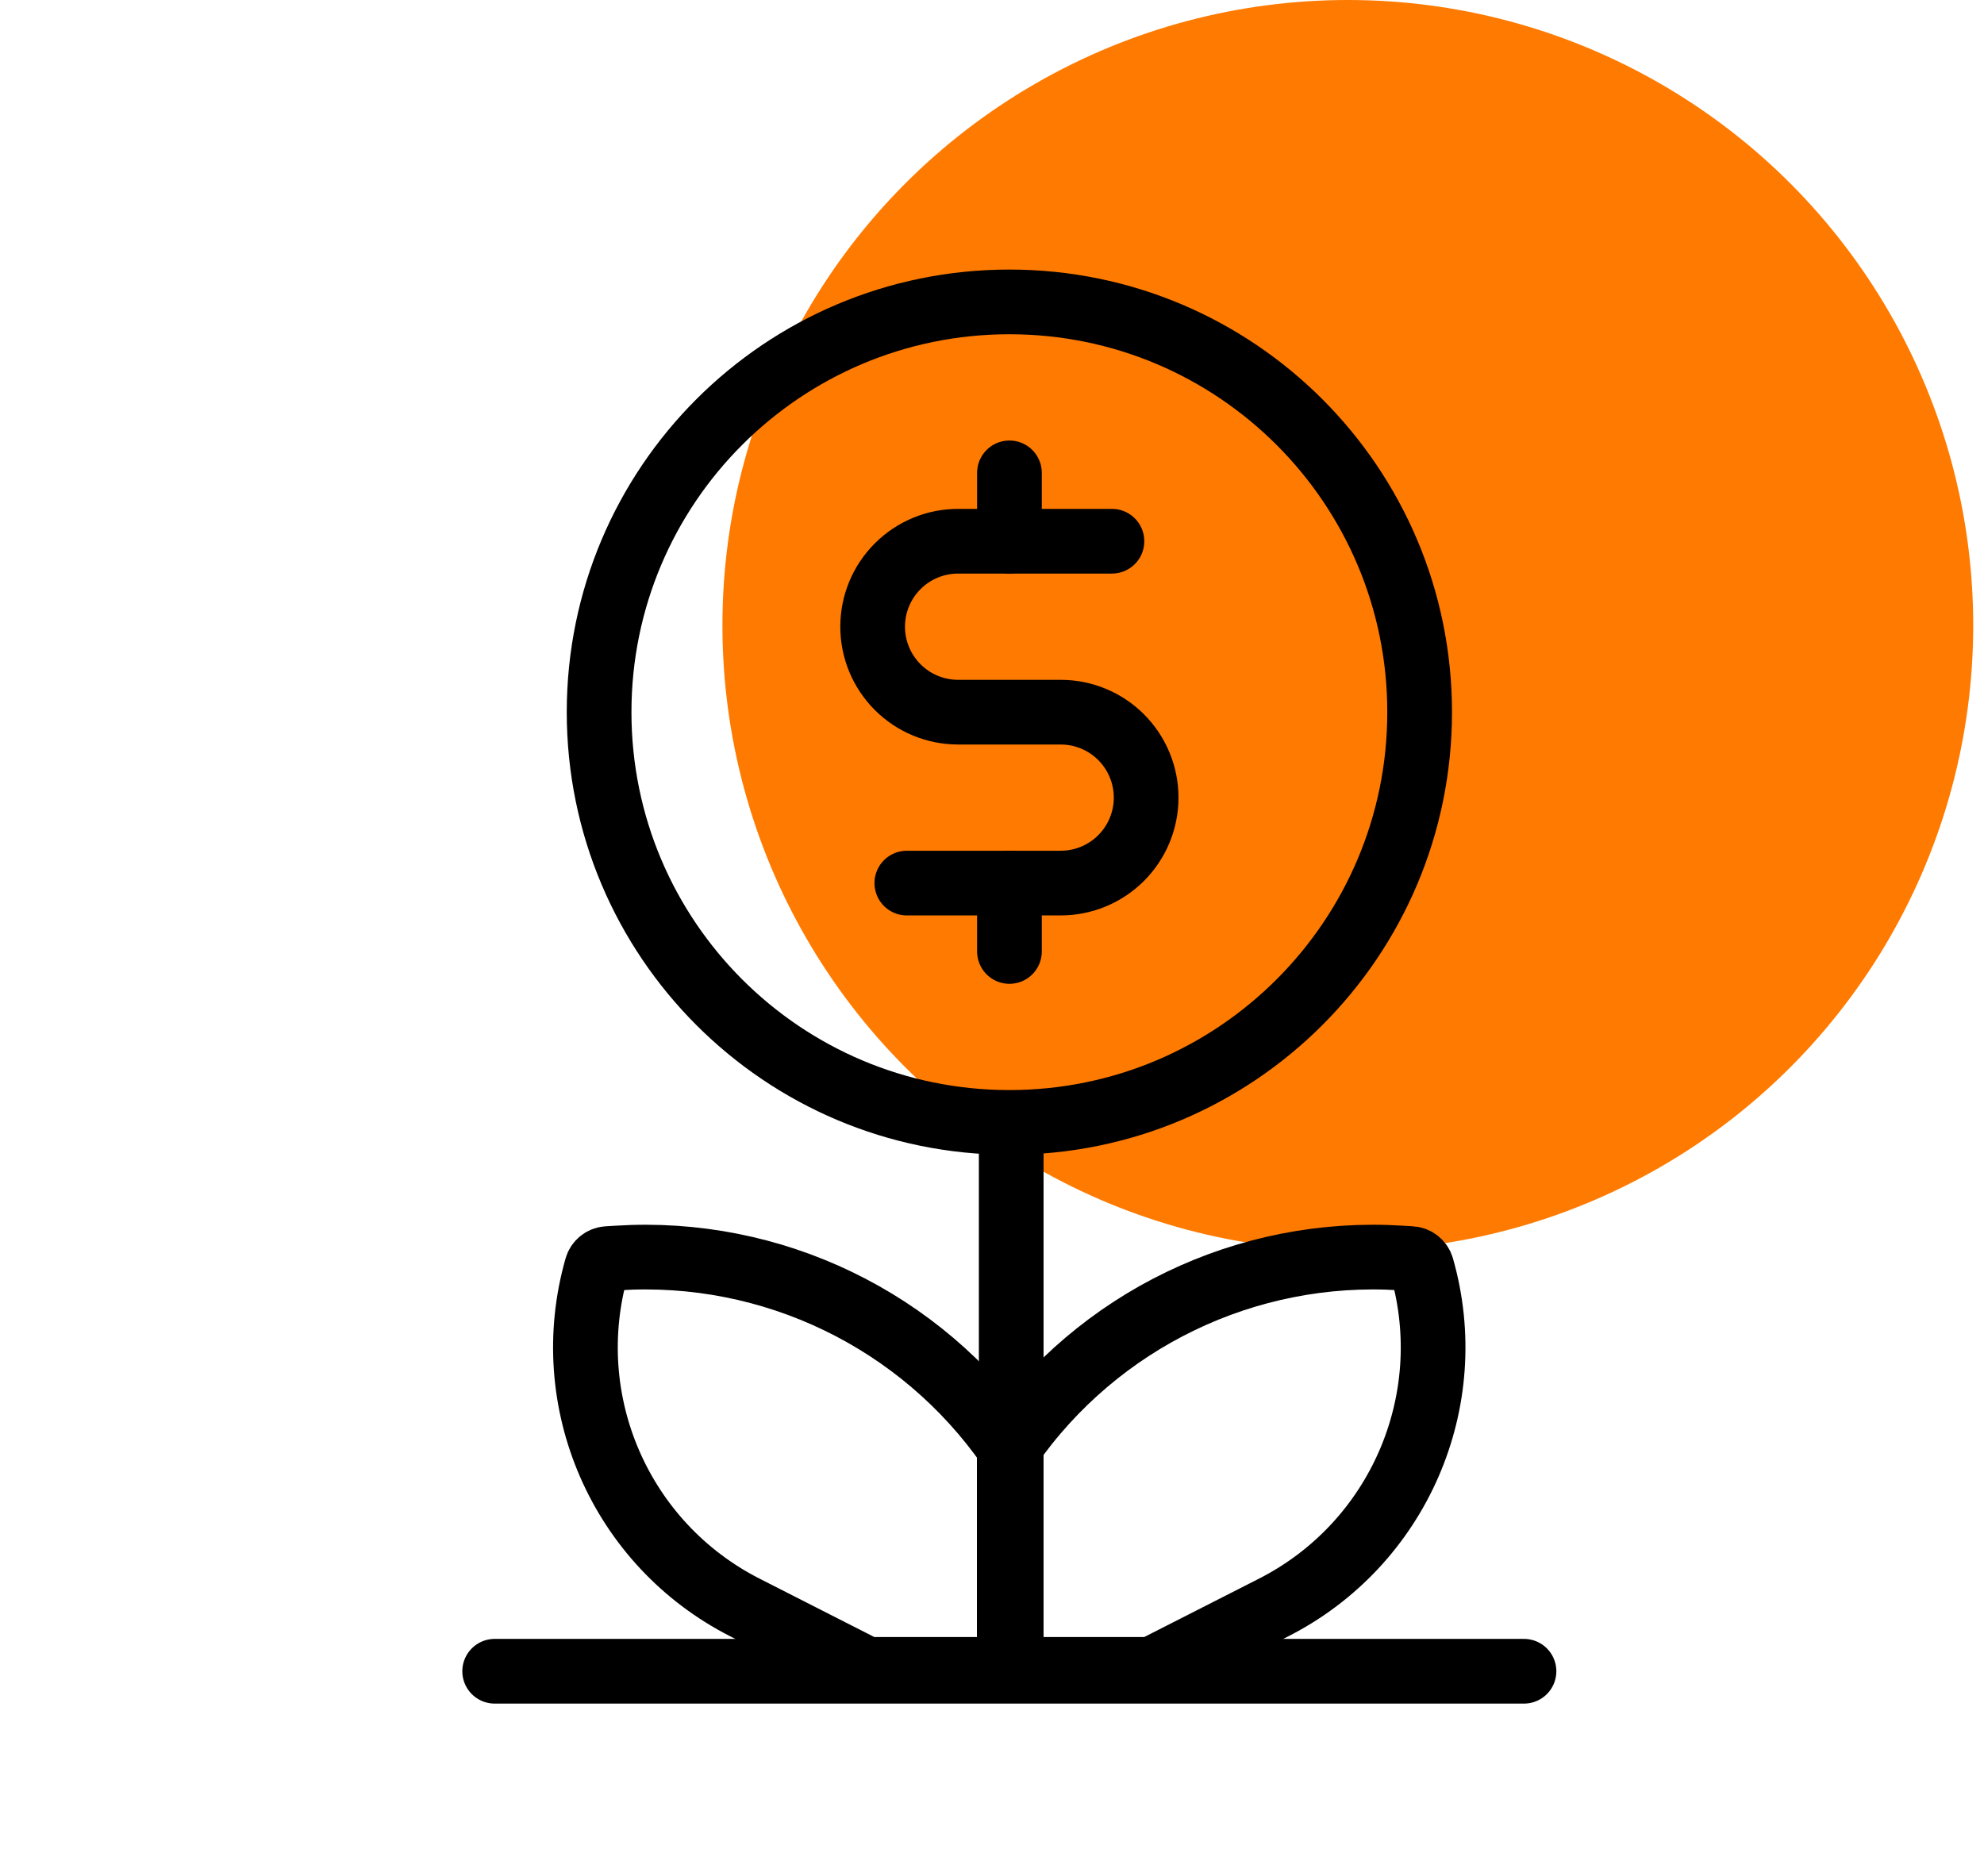
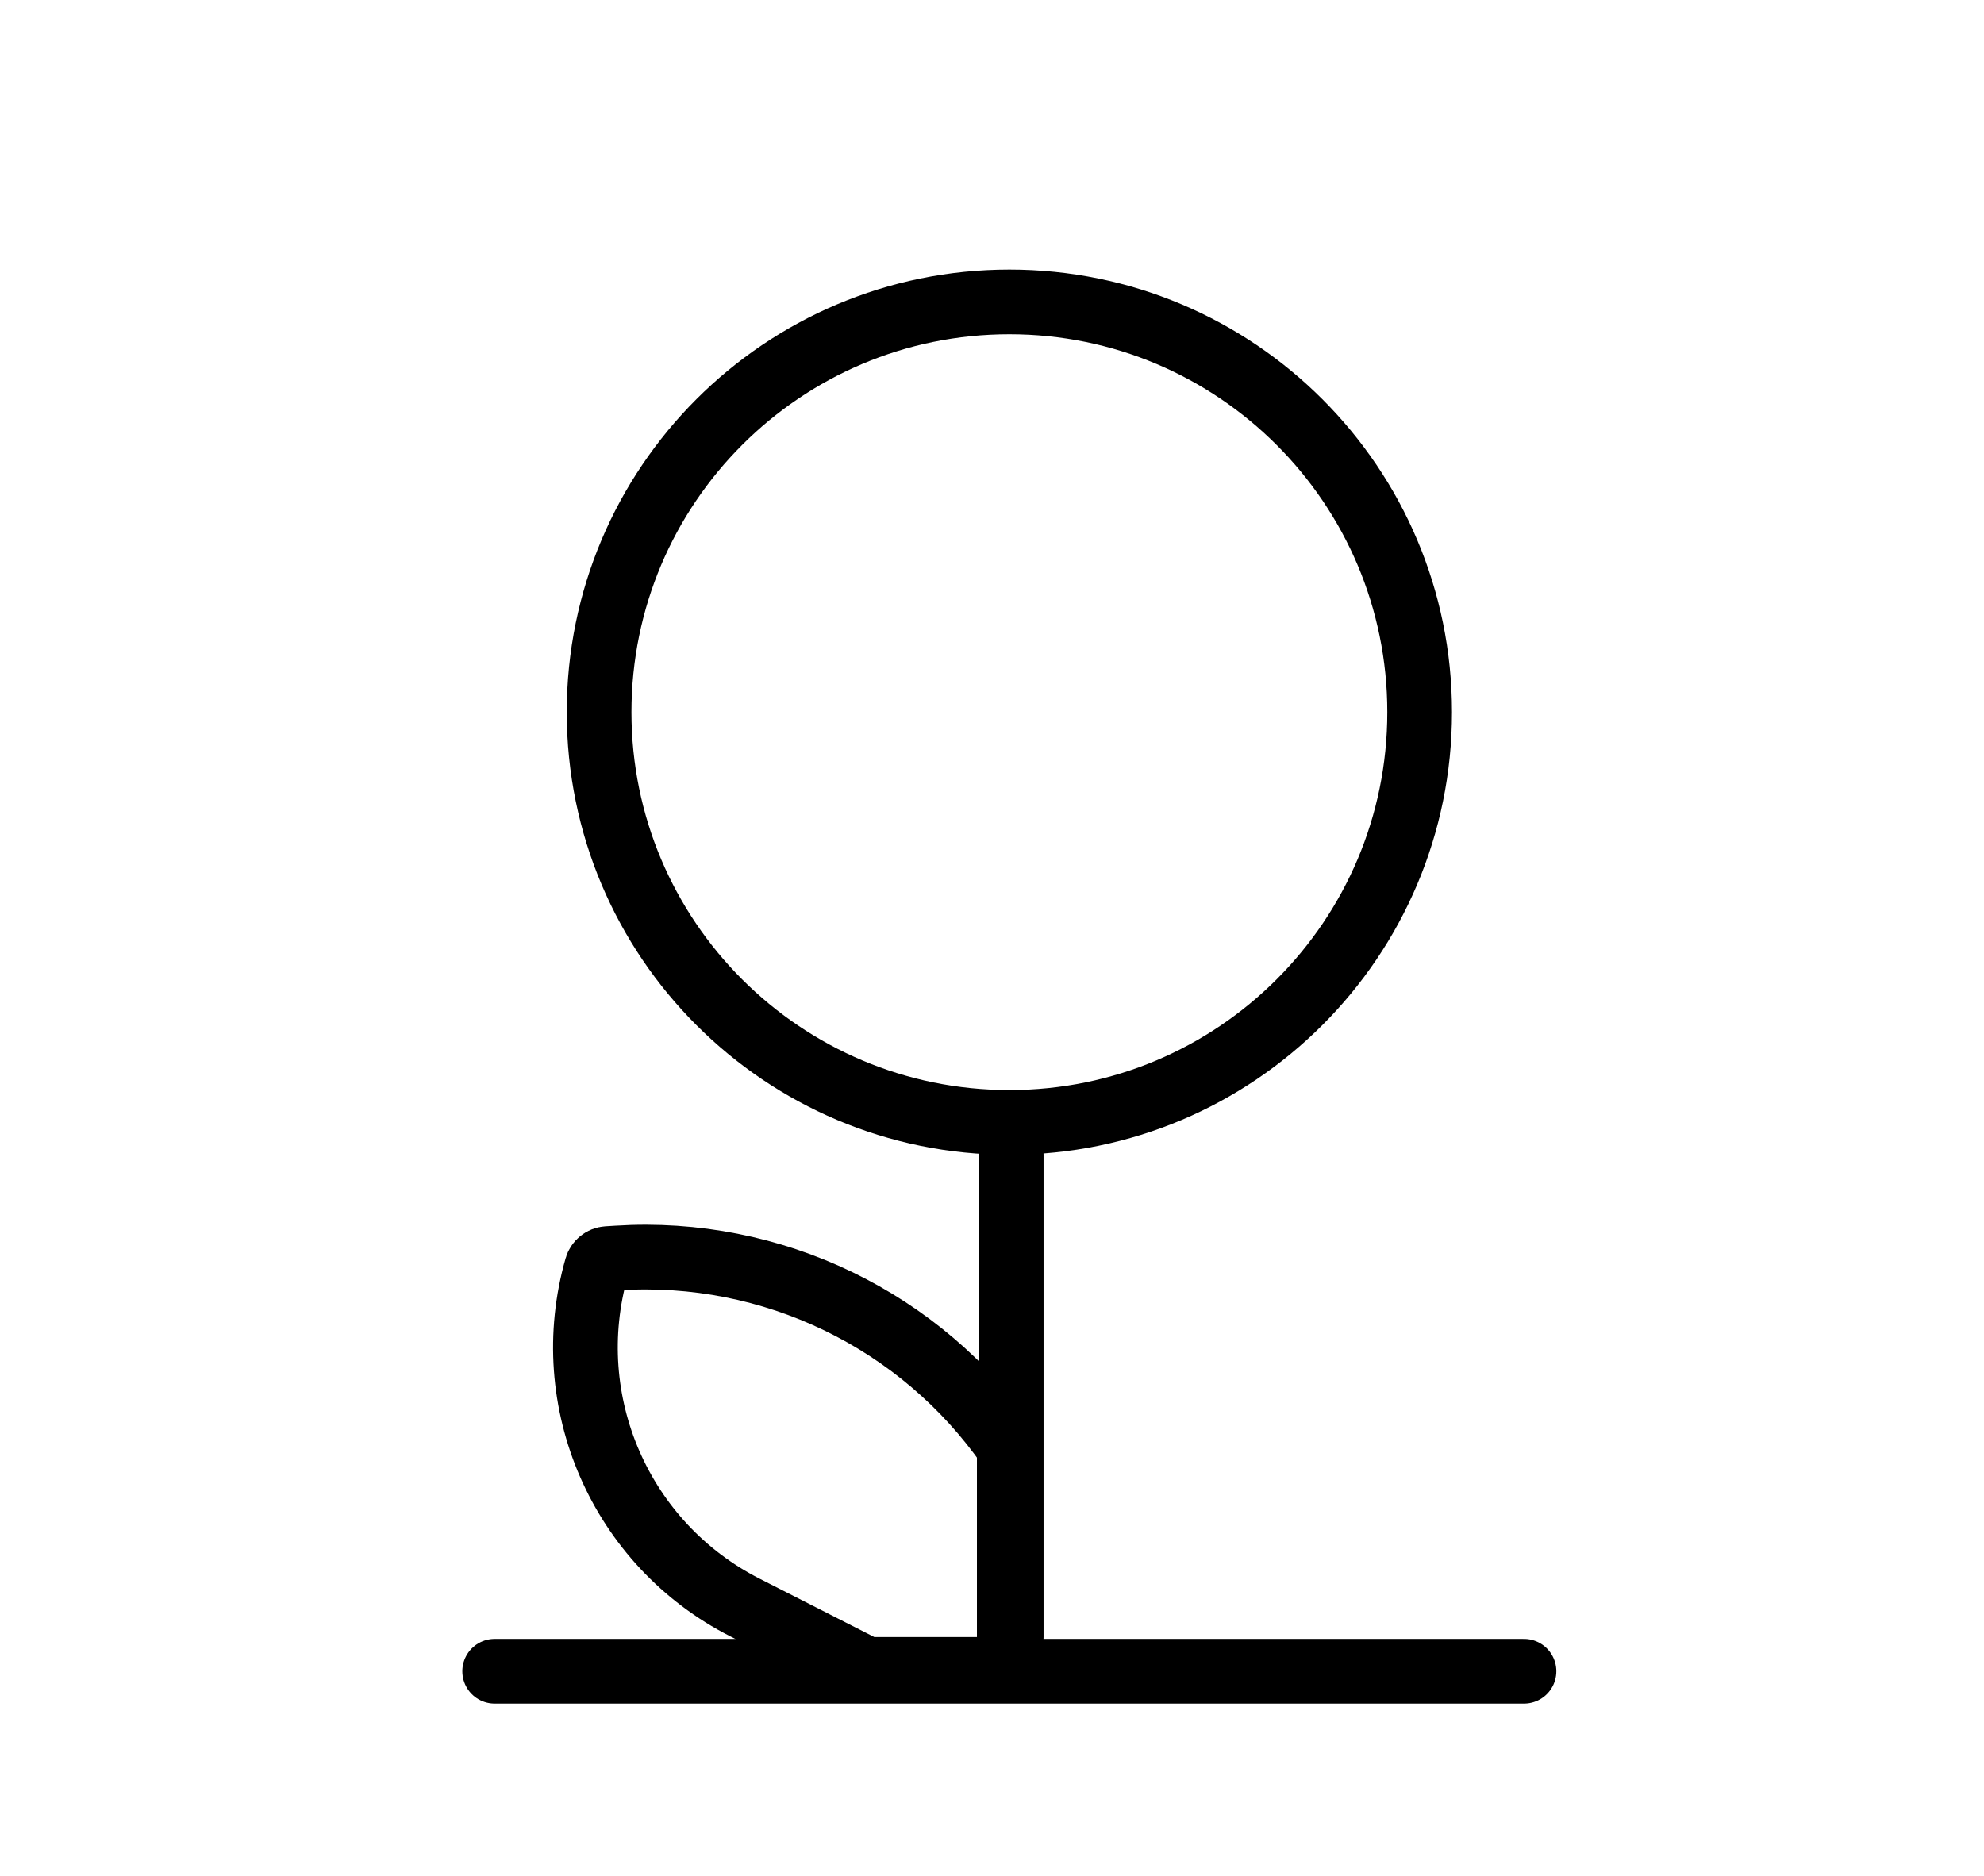
<svg xmlns="http://www.w3.org/2000/svg" width="92" height="87" viewBox="0 0 92 87" fill="none">
-   <circle cx="62.5" cy="29" r="29" fill="#FF7A00" />
-   <path d="M46.809 21.928V25.099" stroke="black" stroke-width="3" stroke-linecap="round" stroke-linejoin="round" />
-   <path d="M46.809 40.951V44.122" stroke="black" stroke-width="3" stroke-linecap="round" stroke-linejoin="round" />
  <path d="M46.806 52.049C57.312 52.049 65.83 43.531 65.83 33.024C65.83 22.517 57.312 14 46.806 14C36.299 14 27.781 22.517 27.781 33.024C27.781 43.531 36.299 52.049 46.806 52.049Z" stroke="black" stroke-width="3" stroke-linecap="round" stroke-linejoin="round" />
-   <path d="M42.05 40.951H49.184C50.236 40.951 51.244 40.534 51.987 39.791C52.73 39.047 53.148 38.039 53.148 36.988C53.148 35.937 52.73 34.929 51.987 34.185C51.244 33.442 50.236 33.025 49.184 33.025H44.428C43.377 33.025 42.369 32.607 41.626 31.864C40.882 31.12 40.465 30.112 40.465 29.061C40.465 28.01 40.882 27.002 41.626 26.259C42.369 25.515 43.377 25.098 44.428 25.098H51.562" stroke="black" stroke-width="3" stroke-linecap="round" stroke-linejoin="round" />
  <line x1="22.938" y1="77.5" x2="70.669" y2="77.5" stroke="black" stroke-width="3" stroke-linecap="round" />
  <line x1="46.891" y1="75.914" x2="46.891" y2="53.548" stroke="black" stroke-width="3" stroke-linecap="round" />
-   <path d="M65.436 58.365L64.982 58.337C57.804 57.878 50.908 61.205 46.801 67.11V77.414H53.418L59.057 74.545C64.829 71.608 67.712 64.993 65.932 58.765C65.868 58.54 65.669 58.38 65.436 58.365Z" stroke="black" stroke-width="3" />
  <path d="M28.165 58.365L28.62 58.337C35.798 57.878 42.693 61.205 46.801 67.11V77.414H40.184L34.545 74.545C28.772 71.608 25.89 64.993 27.669 58.765C27.733 58.54 27.932 58.38 28.165 58.365Z" stroke="black" stroke-width="3" />
</svg>